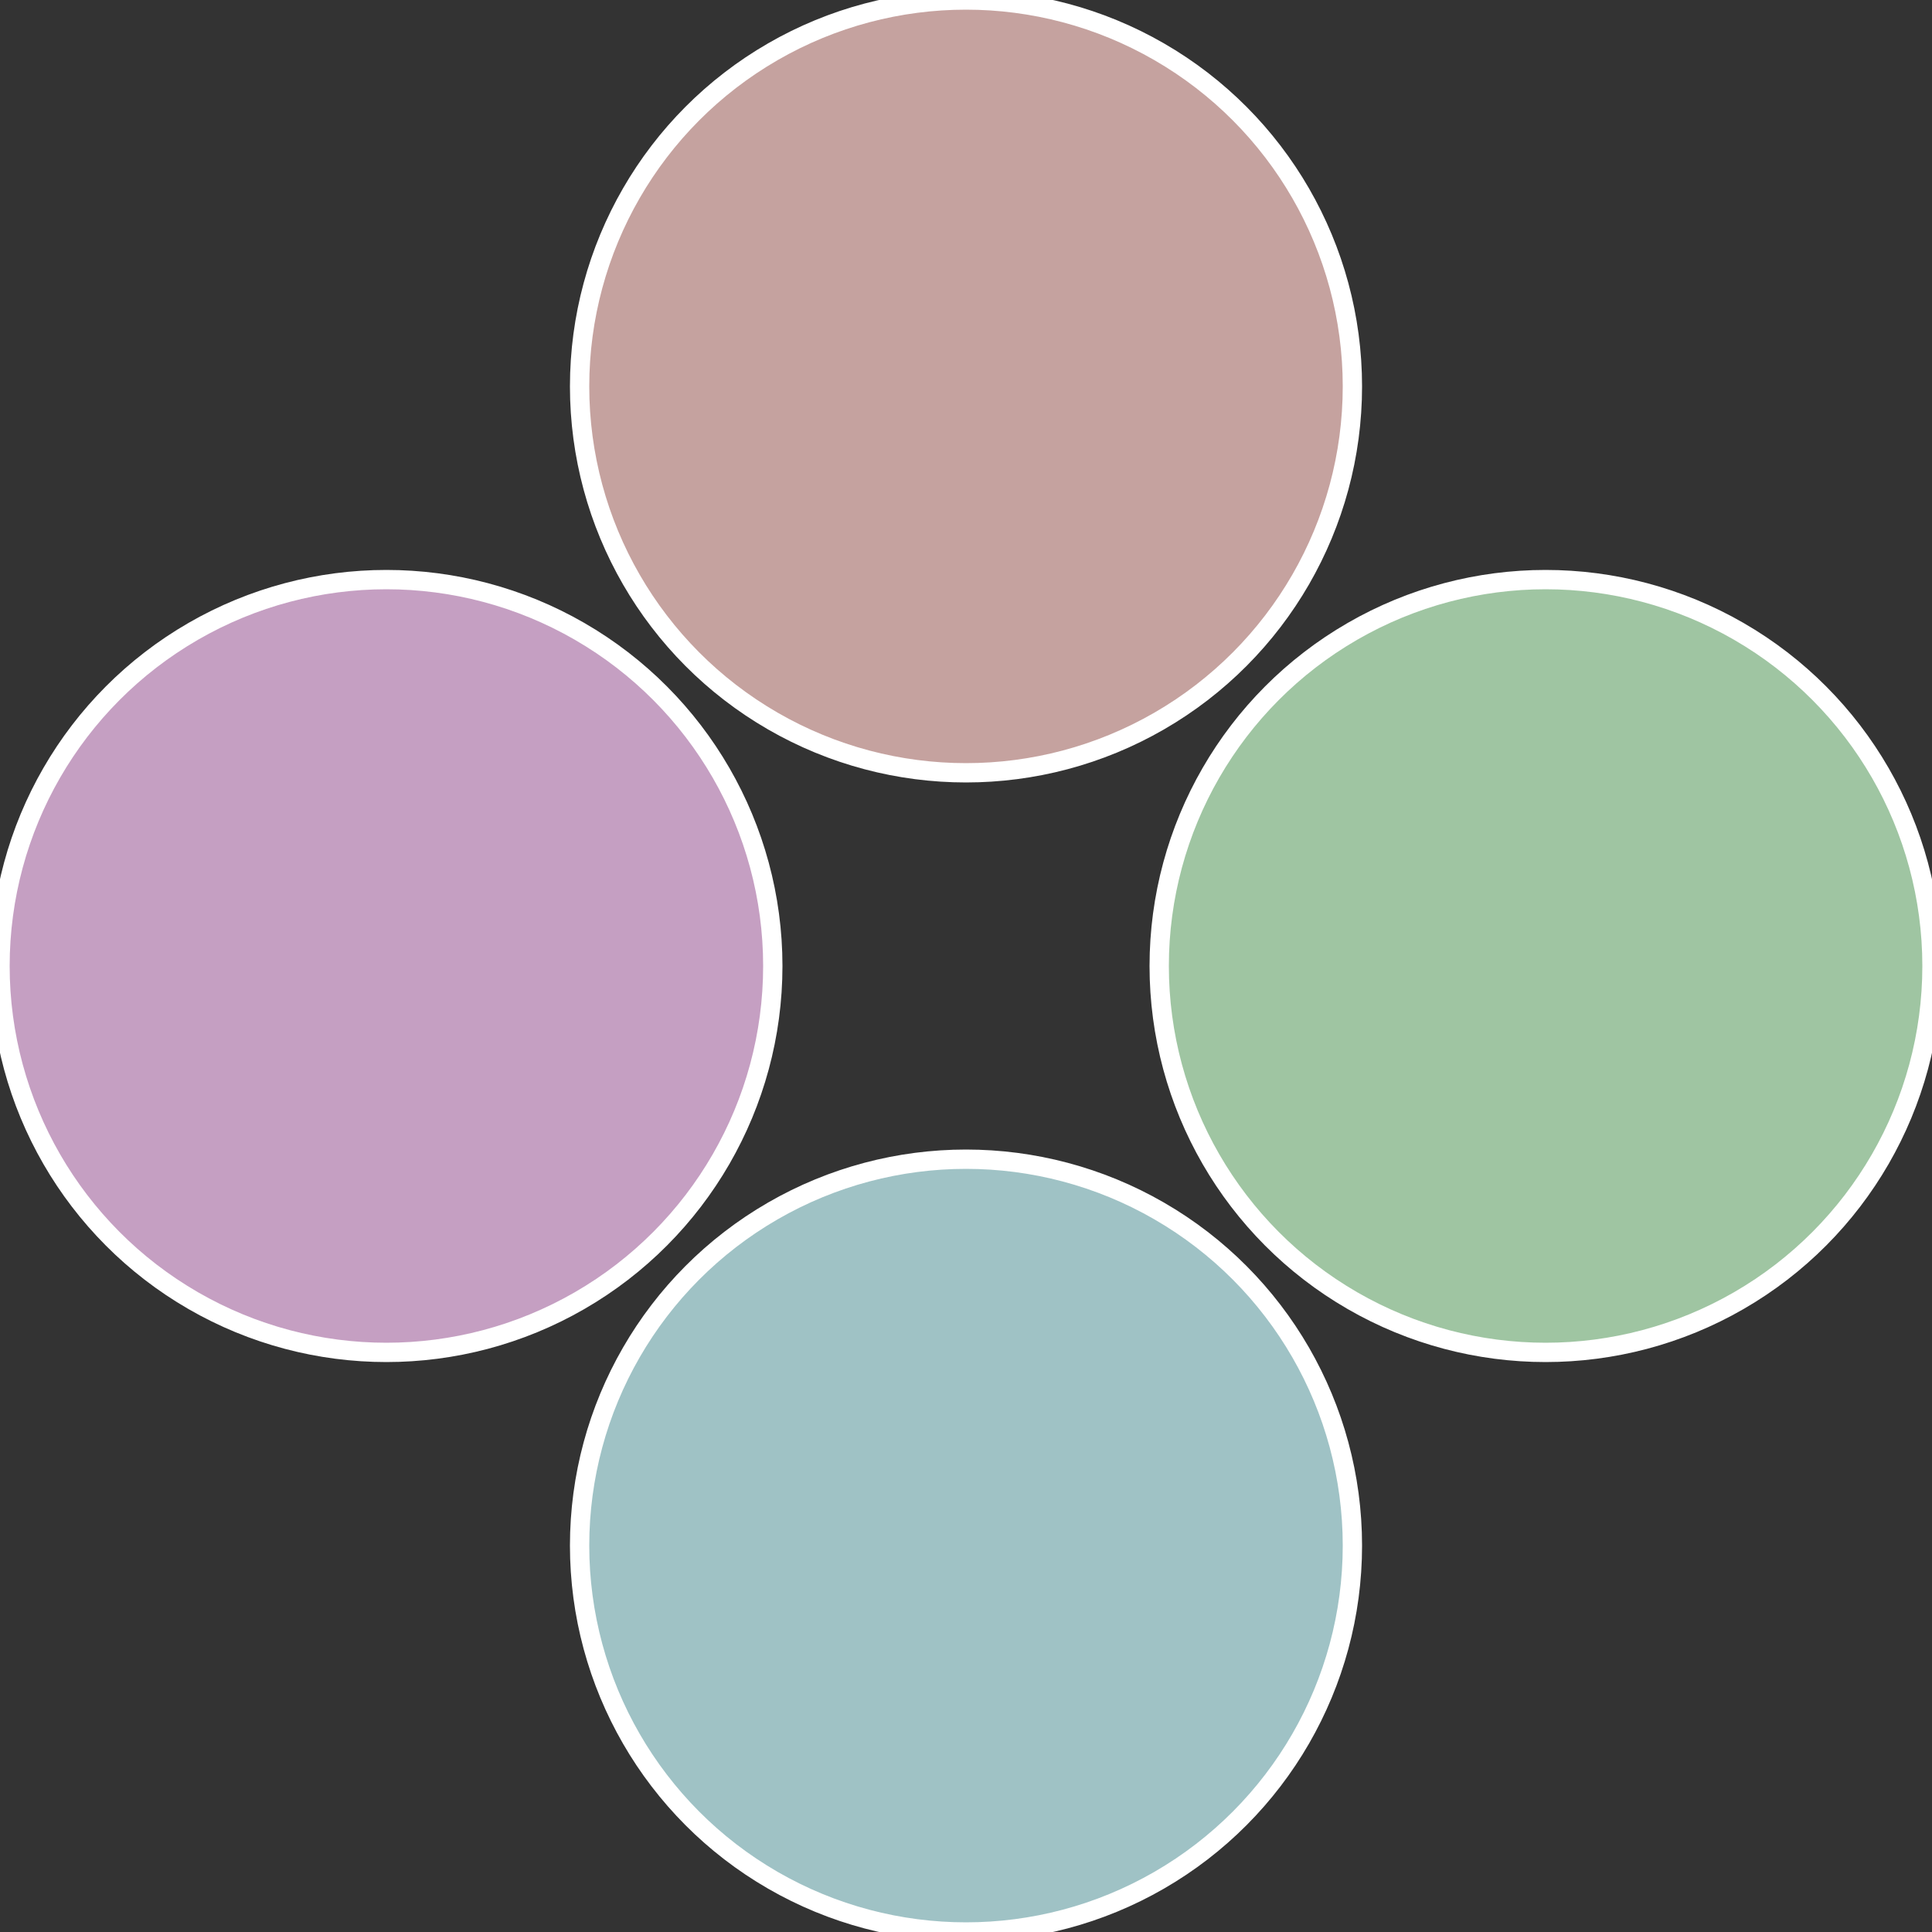
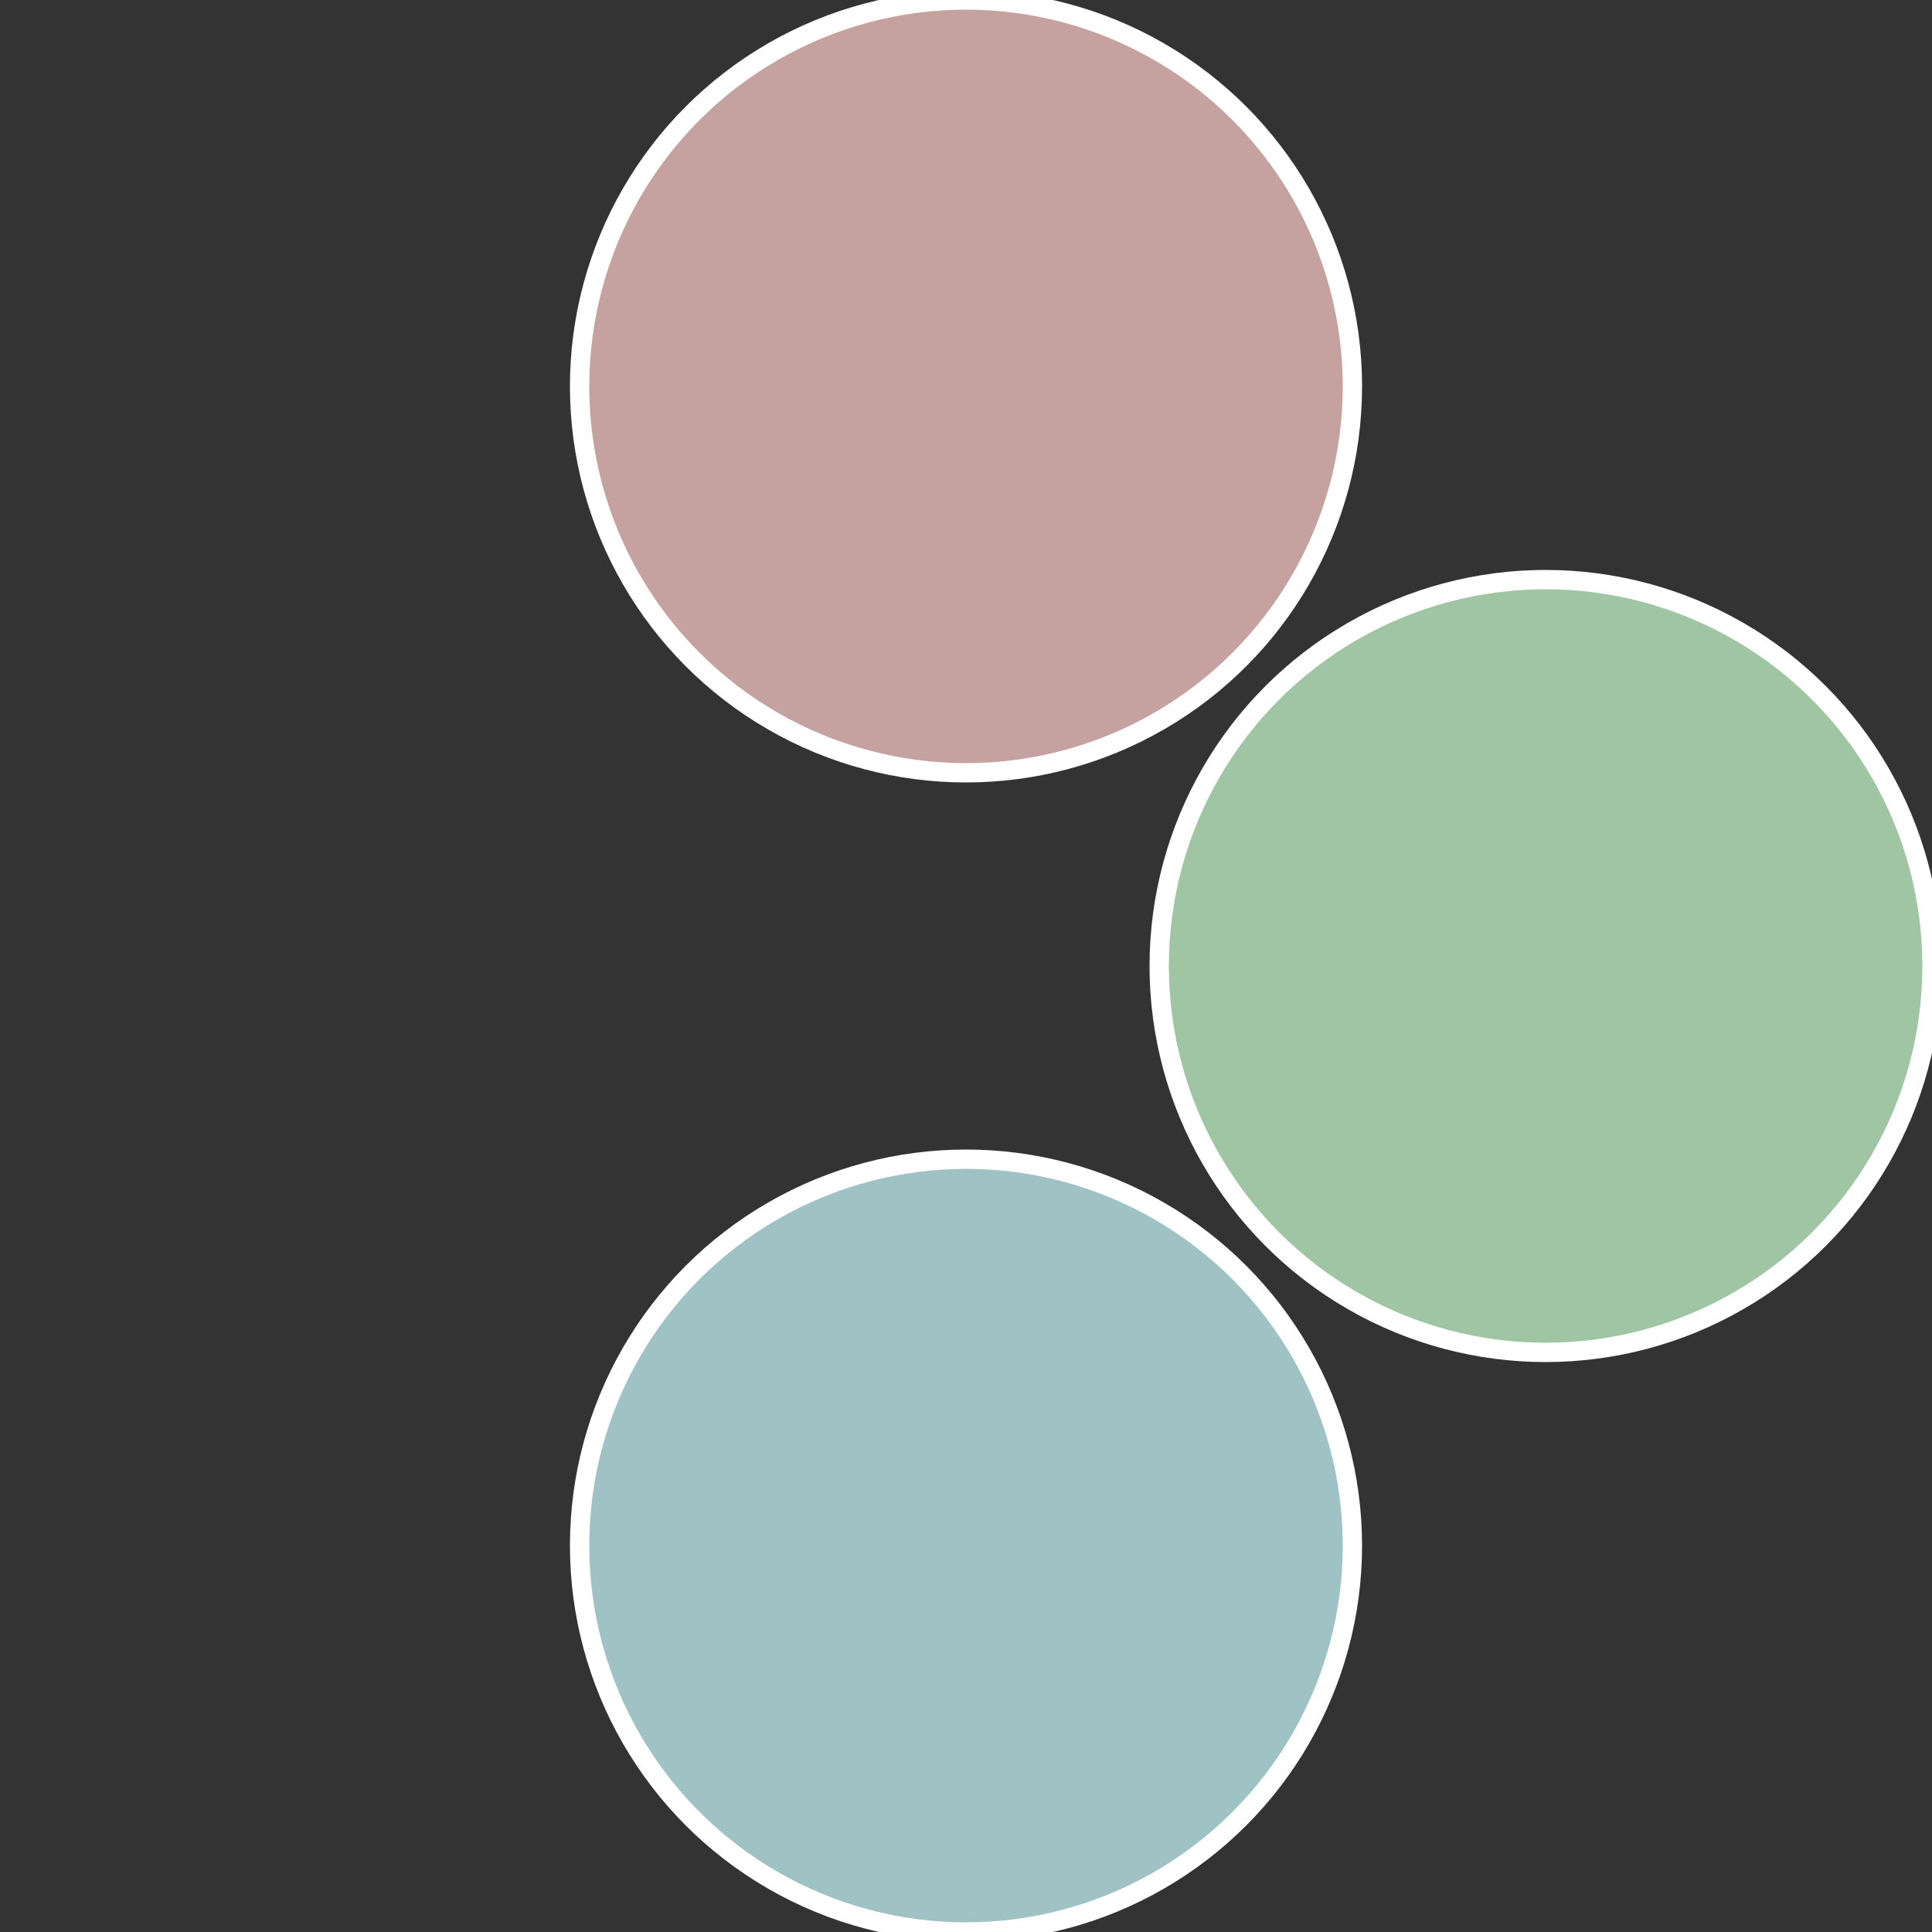
<svg xmlns="http://www.w3.org/2000/svg" width="500" height="500" viewBox="-1 -1 2 2">
  <rect x="-1" y="-1" width="2" height="2" fill="#333333" stroke="none" />
  <circle cx="0.6" cy="0" r="0.4" fill="#9fc5a2" stroke="#fff" stroke-width="1%" />
  <circle cx="3.6739403974421E-17" cy="0.6" r="0.4" fill="#9fc2c5" stroke="#fff" stroke-width="1%" />
-   <circle cx="-0.6" cy="7.3478807948841E-17" r="0.4" fill="#c59fc2" stroke="#fff" stroke-width="1%" />
  <circle cx="-1.1021821192326E-16" cy="-0.6" r="0.4" fill="#c5a29f" stroke="#fff" stroke-width="1%" />
</svg>